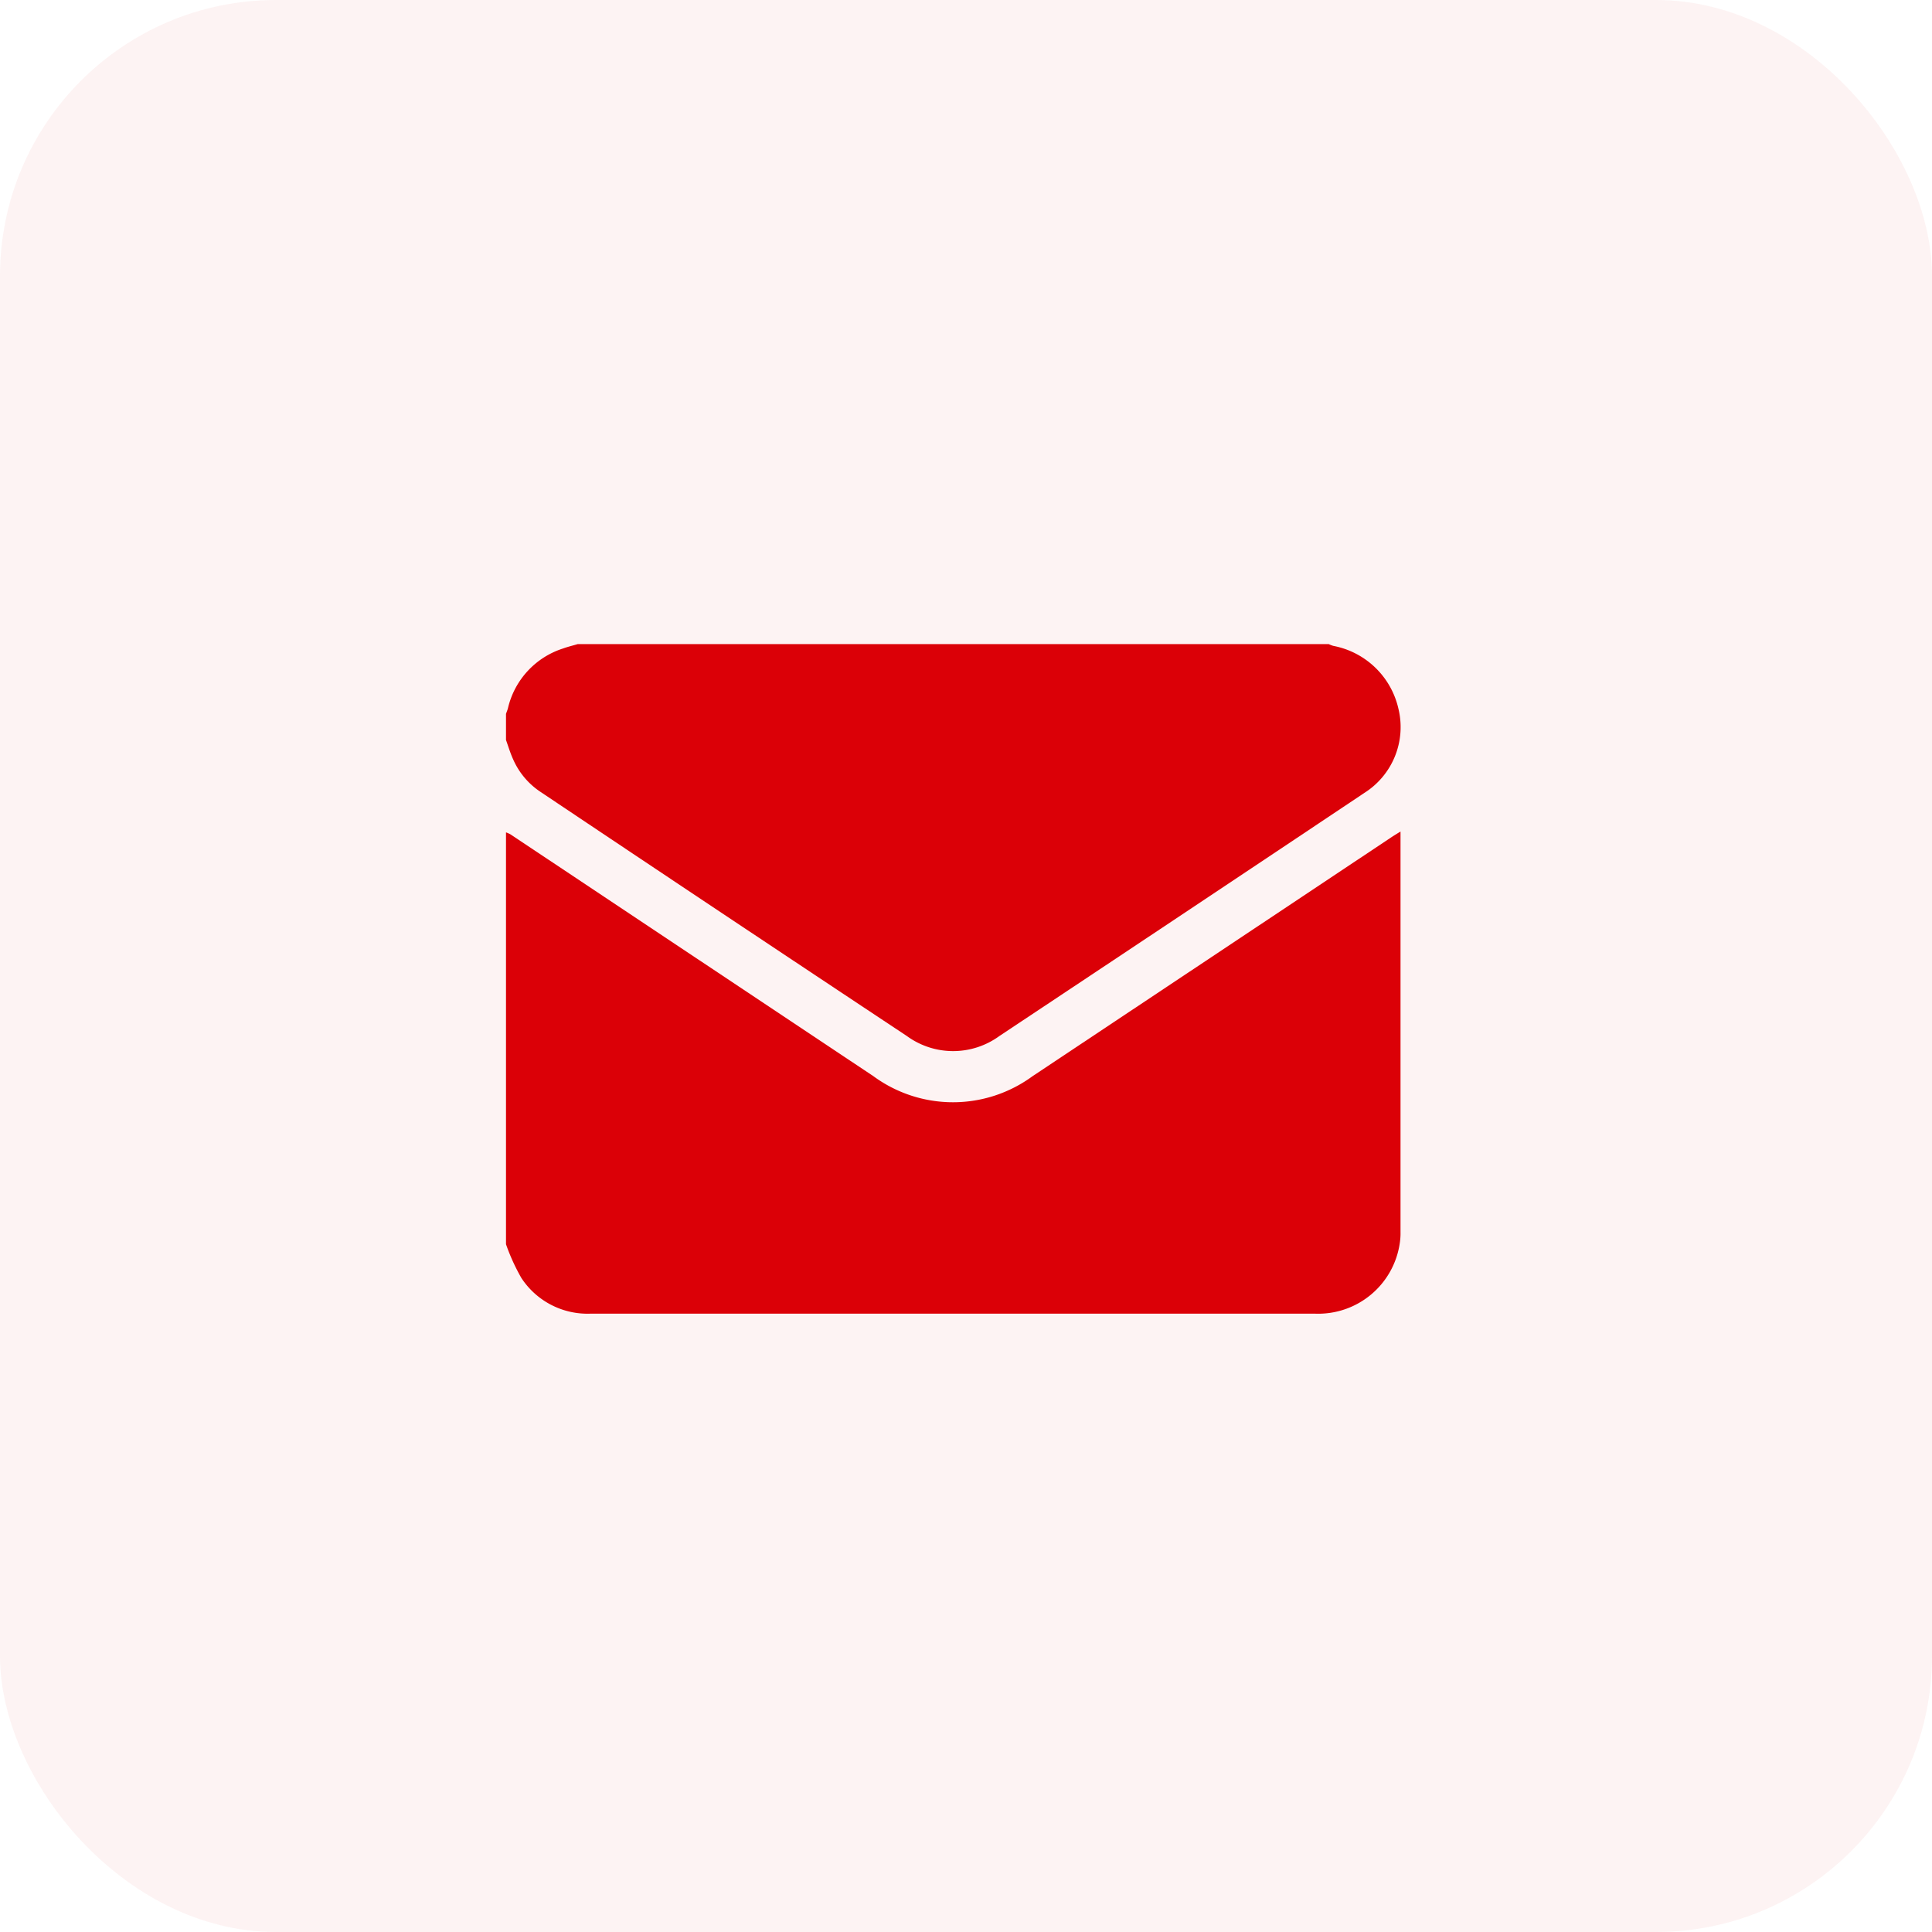
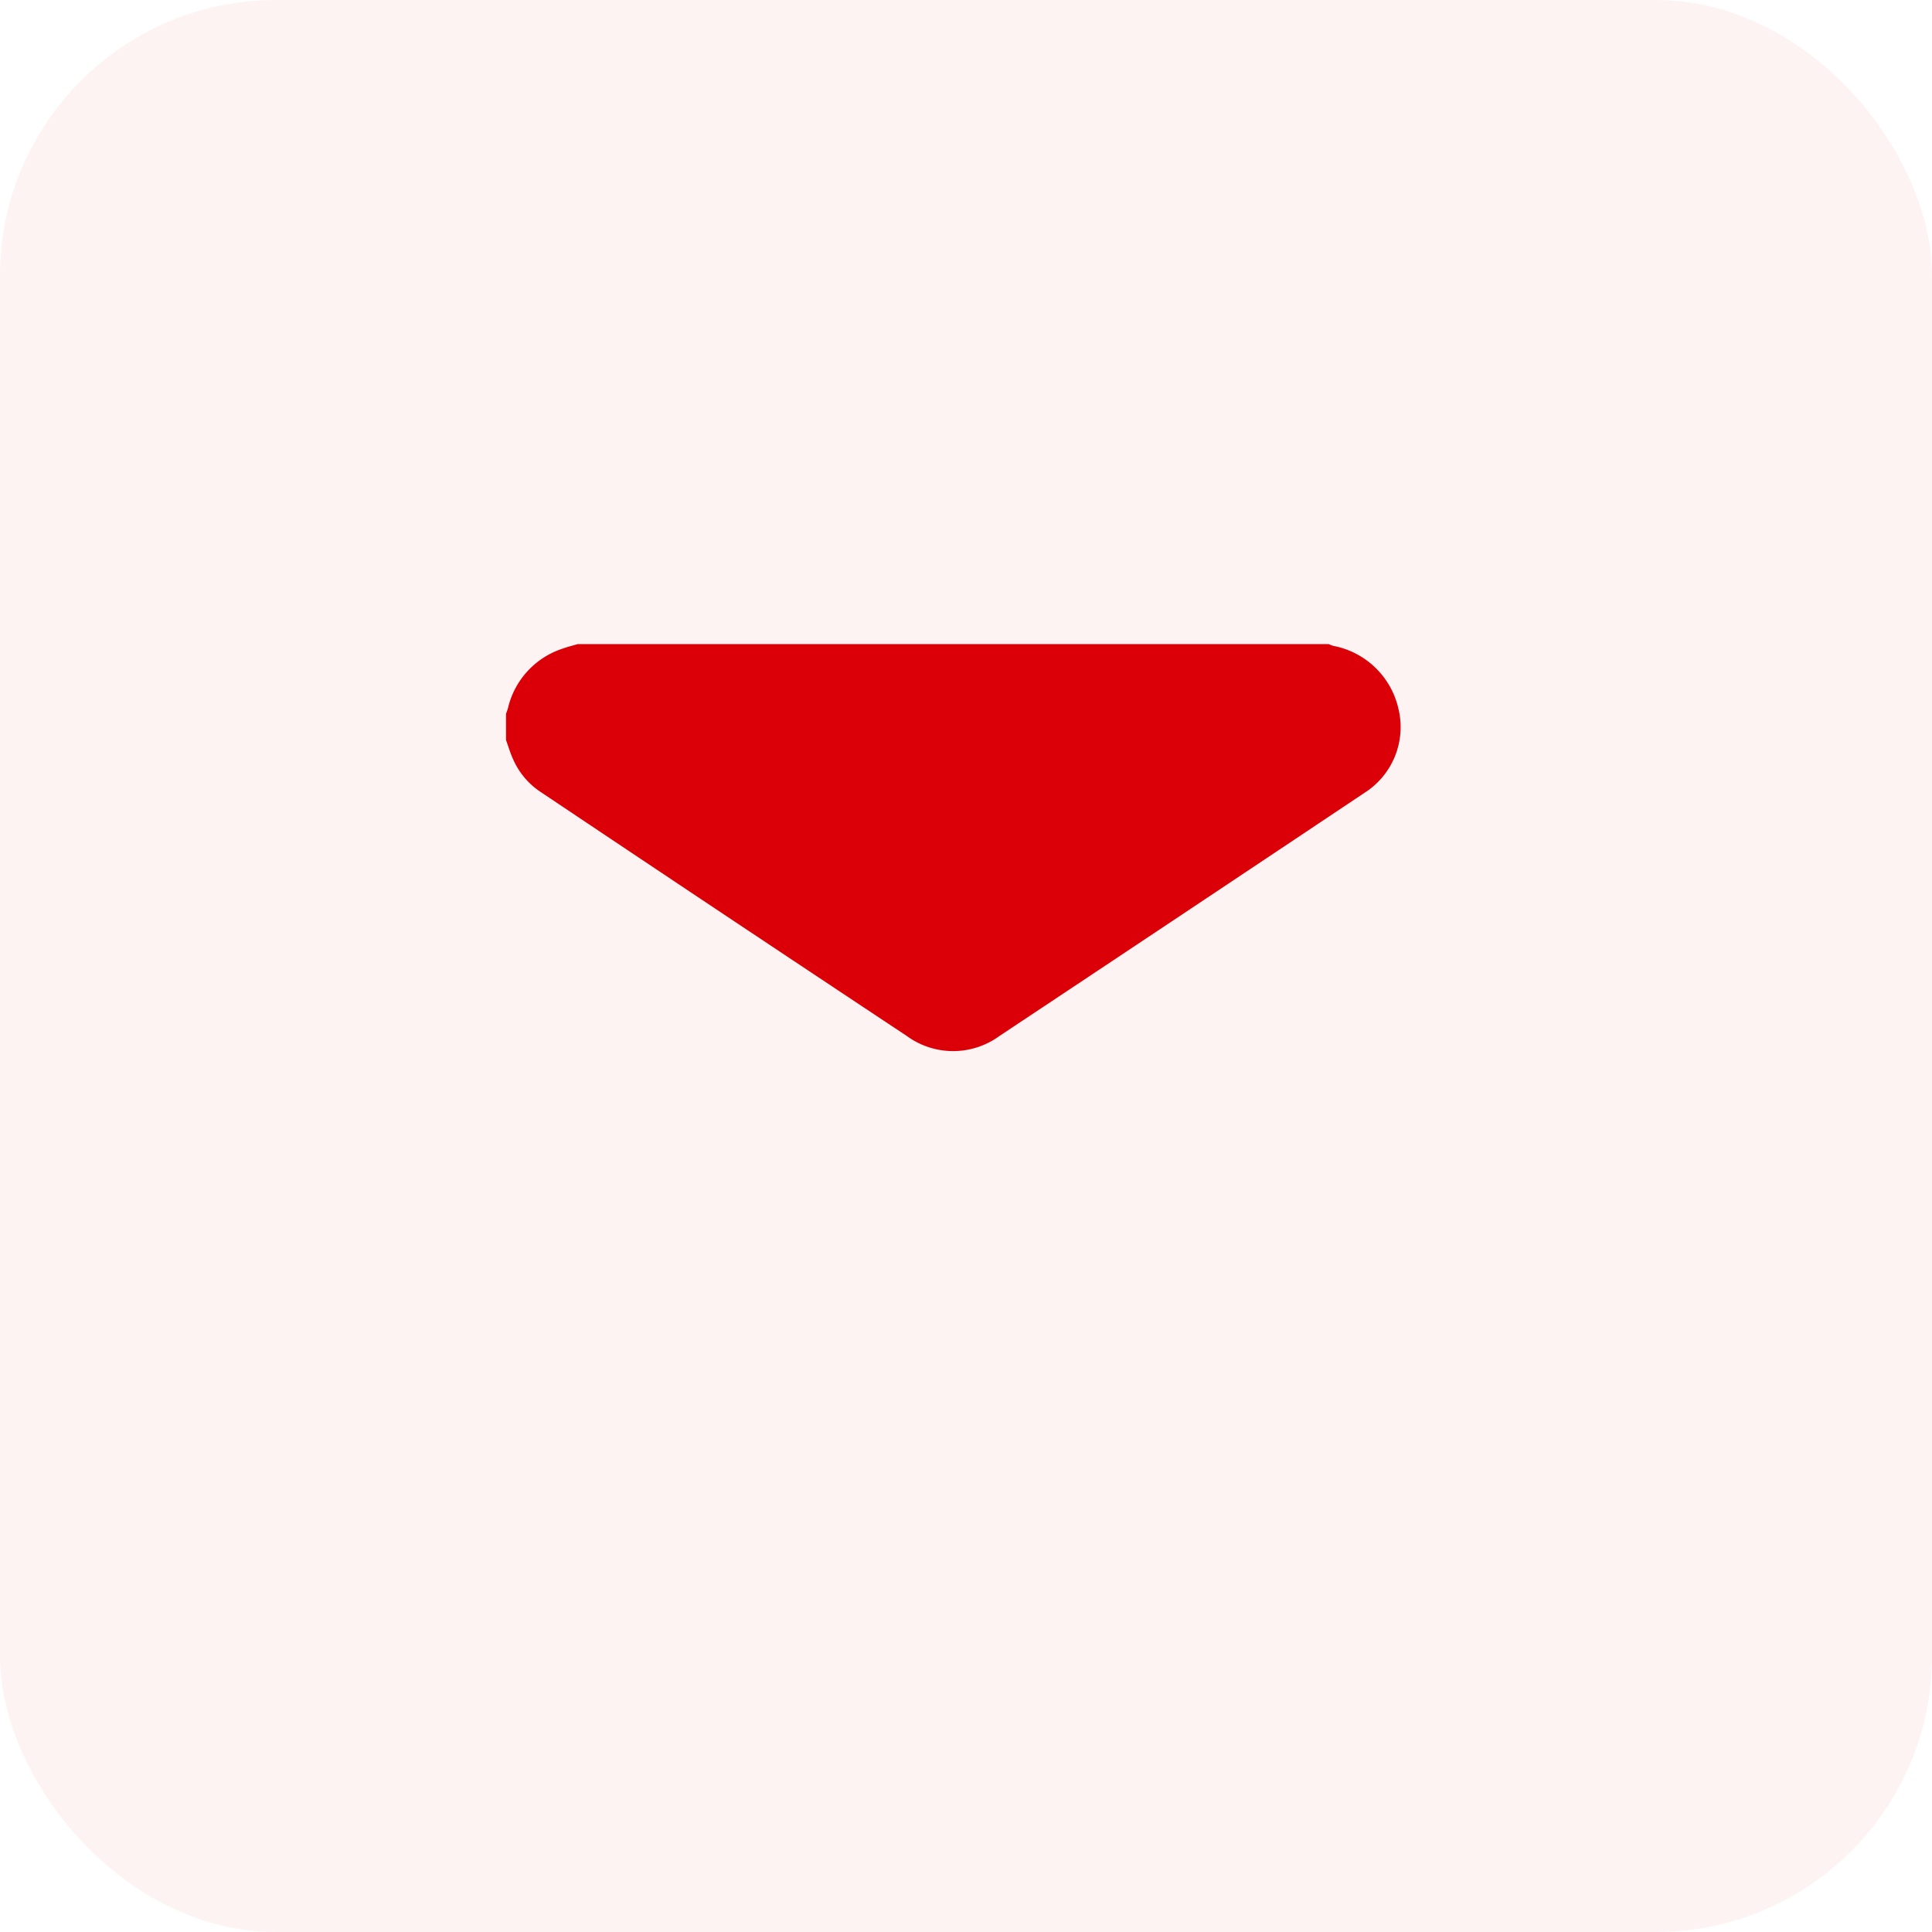
<svg xmlns="http://www.w3.org/2000/svg" width="42" height="42" viewBox="0 0 42 42">
  <g id="email" transform="translate(-1224 -918)">
    <rect id="Rectangle_25918" data-name="Rectangle 25918" width="42" height="42" rx="6" transform="translate(1224 918)" fill="#db0007" opacity="0.05" />
    <g id="Group_91011" data-name="Group 91011" transform="translate(1005.11 491.495)">
-       <path id="Path_181314" data-name="Path 181314" d="M229.89,467.3v-8.954a.663.663,0,0,1,.1.045l7.888,5.256a2.924,2.924,0,0,0,3.458,0q3.9-2.595,7.8-5.194c.056-.037.113-.072.2-.125v.172q0,4.268,0,8.537a1.393,1.393,0,0,1-.017.245,1.792,1.792,0,0,1-1.84,1.527q-5.723,0-11.446,0c-1.436,0-2.873,0-4.309,0a1.72,1.72,0,0,1-1.5-.776A4.379,4.379,0,0,1,229.89,467.3Z" transform="translate(0 -13.746)" fill="#db0007" />
      <path id="Path_181315" data-name="Path 181315" d="M229.89,442.592v-.569c.014-.04.031-.08.042-.121a1.79,1.79,0,0,1,1.2-1.3c.1-.037.212-.063.318-.095h16.326a.575.575,0,0,0,.1.039,1.794,1.794,0,0,1,1.415,1.368,1.692,1.692,0,0,1-.741,1.828q-3.963,2.648-7.934,5.285a1.707,1.707,0,0,1-2.012,0q-3.982-2.64-7.953-5.3a1.637,1.637,0,0,1-.605-.713C229.983,442.877,229.941,442.733,229.89,442.592Z" transform="translate(0 0)" fill="#db0007" />
    </g>
  </g>
</svg>